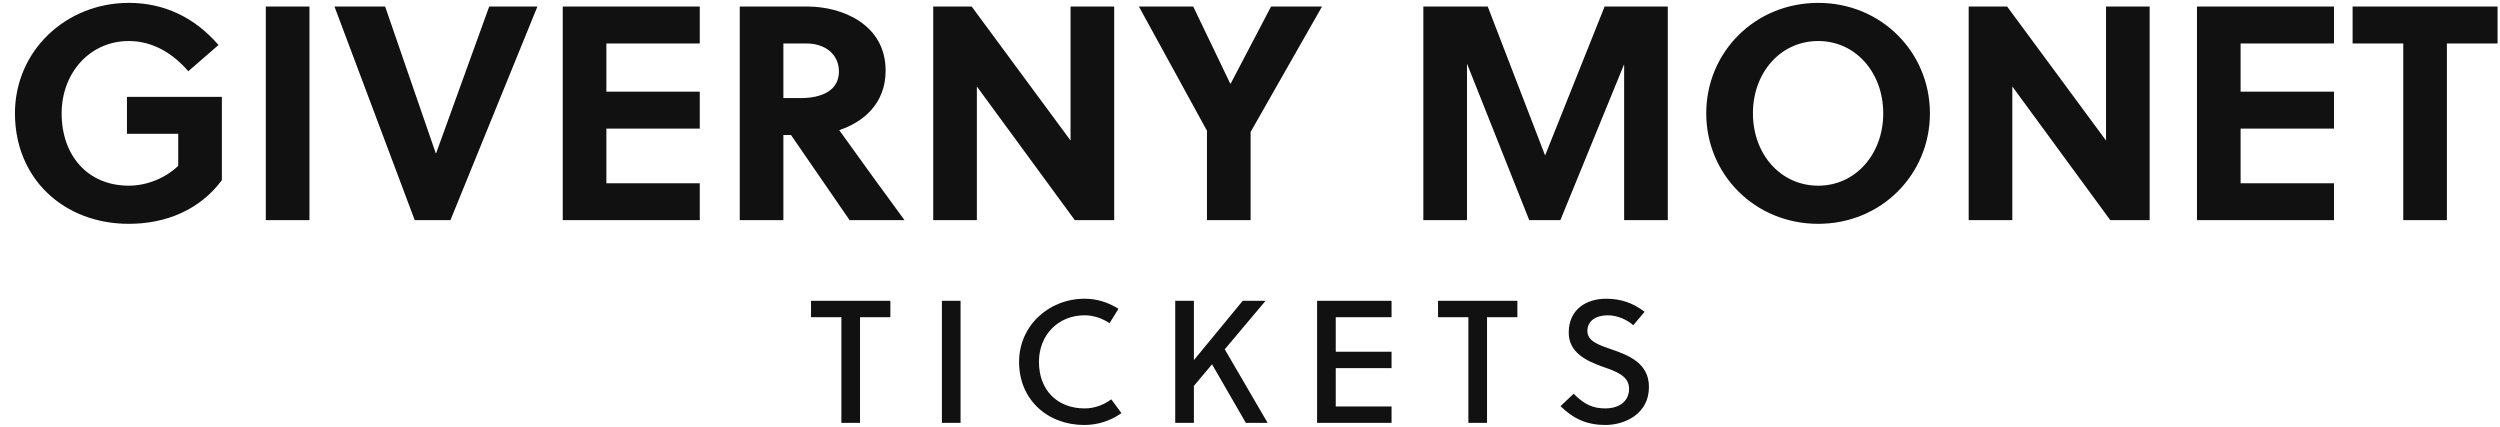
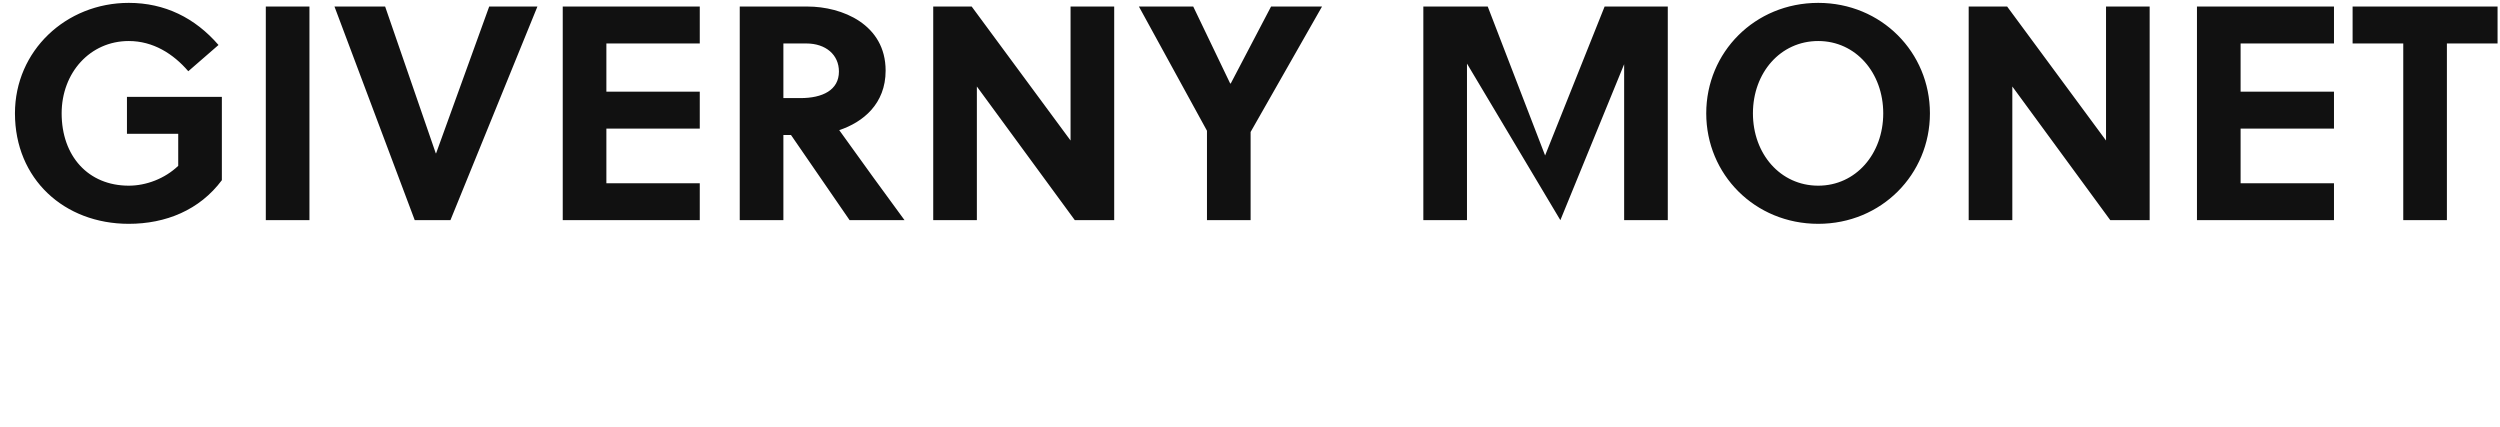
<svg xmlns="http://www.w3.org/2000/svg" width="573.44" height="98">
-   <path fill="#111111" d="M40.88 30.69L40.88 38.04C37.80 40.98 33.53 42.59 29.54 42.59C20.23 42.59 14.14 35.80 14.14 26.00C14.14 16.69 20.65 9.41 29.54 9.41C35.14 9.41 39.76 12.35 43.19 16.34L50.12 10.32C44.73 4.09 37.80 0.66 29.54 0.66C15.12 0.66 3.43 11.65 3.43 26.00C3.43 41.05 14.70 51.34 29.54 51.34C38.01 51.34 45.78 48.19 50.89 41.33L50.89 22.22L29.12 22.22L29.12 30.69ZM70.98 50.50L70.98 1.50L60.97 1.50L60.97 50.50ZM123.27 1.50L112.21 1.50L100.03 35.17L99.96 35.17L88.34 1.50L76.72 1.50L95.13 50.50L103.32 50.50ZM160.51 50.50L160.51 42.03L139.09 42.03L139.09 29.50L160.51 29.50L160.51 21.03L139.09 21.03L139.09 9.97L160.51 9.97L160.51 1.50L129.08 1.50L129.08 50.50ZM169.68 1.50L169.68 50.50L179.69 50.50L179.69 30.97L181.44 30.97L194.88 50.50L207.48 50.50C204.12 45.95 196.84 35.94 192.50 29.85C197.96 28.03 203.14 23.83 203.14 16.20C203.14 5.56 193.13 1.50 185.22 1.50ZM179.69 9.97L184.94 9.97C189.42 9.97 192.43 12.56 192.43 16.41C192.43 20.68 188.65 22.50 183.61 22.50L179.69 22.50ZM255.57 50.50L255.57 1.50L245.56 1.50L245.56 32.23L222.88 1.50L214.06 1.50L214.06 50.50L224.07 50.50L224.07 19.84L246.54 50.50ZM286.86 50.50L286.86 30.27L303.24 1.50L291.55 1.50L282.31 19.14L282.17 19.14L273.70 1.50L261.24 1.50L276.85 29.99L276.85 50.50ZM372.54 14.73L372.54 50.50L382.55 50.50L382.55 1.50L368.06 1.50L354.41 35.66L341.25 1.50L326.48 1.50L326.48 50.50L336.49 50.50L336.49 14.59L350.77 50.50L357.91 50.50ZM431.97 26.00C431.97 35.31 425.67 42.59 417.06 42.59C408.38 42.59 402.08 35.31 402.08 26.00C402.08 16.69 408.38 9.41 417.06 9.41C425.67 9.41 431.97 16.69 431.97 26.00ZM442.68 26.00C442.68 12.00 431.55 0.66 417.06 0.66C402.50 0.66 391.37 12.00 391.37 26.00C391.37 40 402.50 51.34 417.06 51.34C431.55 51.34 442.68 40 442.68 26.00ZM493.08 50.50L493.08 1.50L483.07 1.50L483.07 32.23L460.39 1.50L451.57 1.50L451.57 50.50L461.58 50.50L461.58 19.84L484.05 50.50ZM535.36 50.50L535.36 42.03L513.94 42.03L513.94 29.50L535.36 29.50L535.36 21.03L513.94 21.03L513.94 9.97L535.36 9.97L535.36 1.50L503.93 1.50L503.93 50.50ZM572.88 9.97L572.88 1.50L539.63 1.50L539.63 9.97L551.25 9.97L551.25 50.50L561.26 50.50L561.26 9.97Z" />
-   <path fill="#111111" d="M204.23 72.76L204.23 69L186.03 69L186.03 72.76L192.99 72.76L192.99 97L197.27 97L197.27 72.76ZM220.33 97L220.33 69L216.05 69L216.05 97ZM238.31 83C238.31 76.84 242.71 72.32 248.79 72.32C250.87 72.32 252.83 73.04 254.51 74.12L256.55 70.84C254.23 69.36 251.63 68.52 248.79 68.52C240.51 68.52 233.75 74.76 233.75 83C233.75 91.76 240.35 97.48 248.71 97.48C251.83 97.48 254.75 96.52 257.23 94.76L254.91 91.60C253.03 92.96 250.95 93.68 248.79 93.68C242.55 93.68 238.31 89.52 238.31 83ZM290.29 69L285.05 69L273.85 82.60L273.85 69L269.57 69L269.57 97L273.85 97L273.85 88.52L278.01 83.56L285.77 97L290.77 97L280.93 80.12ZM319.19 97L319.19 93.24L306.39 93.24L306.39 84.44L319.19 84.44L319.19 80.68L306.39 80.68L306.39 72.76L319.19 72.76L319.19 69L302.11 69L302.11 97ZM348.05 72.76L348.05 69L329.85 69L329.85 72.76L336.81 72.76L336.81 97L341.09 97L341.09 72.76ZM374.63 74.60L377.23 71.52C374.63 69.52 371.83 68.52 368.39 68.52C363.83 68.52 359.83 71 359.83 76.28C359.83 80.88 363.83 82.76 367.63 84.12C370.75 85.20 373.67 86.24 373.67 89.16C373.67 92.36 370.99 93.68 368.27 93.68C365.43 93.68 363.47 92.84 360.95 90.32L357.95 93.16C360.95 96.12 364.07 97.48 368.23 97.48C372.63 97.48 378.23 95 378.23 88.76C378.23 83.28 373.55 81.48 369.59 80.12C366.71 79.12 364.11 78.28 364.11 75.92C364.11 73.60 366.07 72.32 368.79 72.32C370.99 72.32 373.27 73.36 374.63 74.60Z" />
+   <path fill="#111111" d="M40.88 30.69L40.88 38.04C37.80 40.98 33.53 42.59 29.54 42.59C20.23 42.59 14.14 35.80 14.14 26.00C14.14 16.69 20.65 9.41 29.54 9.41C35.14 9.41 39.76 12.35 43.19 16.34L50.12 10.32C44.73 4.09 37.80 0.66 29.54 0.66C15.12 0.66 3.43 11.65 3.43 26.00C3.43 41.05 14.70 51.34 29.54 51.34C38.01 51.34 45.78 48.19 50.89 41.33L50.89 22.22L29.12 22.22L29.12 30.69ZM70.98 50.50L70.98 1.50L60.97 1.50L60.97 50.50ZM123.27 1.50L112.21 1.50L100.03 35.17L99.96 35.17L88.34 1.50L76.72 1.50L95.13 50.50L103.32 50.50ZM160.51 50.50L160.51 42.03L139.09 42.03L139.09 29.50L160.51 29.50L160.51 21.03L139.09 21.03L139.09 9.97L160.51 9.97L160.51 1.50L129.08 1.50L129.08 50.50ZM169.68 1.50L169.68 50.50L179.69 50.50L179.69 30.97L181.44 30.97L194.88 50.50L207.48 50.50C204.12 45.95 196.84 35.94 192.50 29.85C197.96 28.03 203.14 23.83 203.14 16.20C203.14 5.56 193.13 1.50 185.22 1.50ZM179.69 9.97L184.94 9.97C189.42 9.97 192.43 12.56 192.43 16.41C192.43 20.68 188.65 22.50 183.61 22.50L179.69 22.50ZM255.57 50.50L255.57 1.50L245.56 1.50L245.56 32.23L222.88 1.50L214.06 1.50L214.06 50.50L224.07 50.50L224.07 19.84L246.54 50.50ZM286.86 50.50L286.86 30.27L303.24 1.50L291.55 1.50L282.31 19.14L282.17 19.14L273.70 1.50L261.24 1.50L276.85 29.99L276.85 50.50ZM372.54 14.73L372.54 50.50L382.55 50.50L382.55 1.50L368.06 1.50L354.41 35.66L341.25 1.50L326.48 1.50L326.48 50.50L336.49 50.50L336.49 14.59L357.91 50.50ZM431.97 26.00C431.97 35.31 425.67 42.59 417.06 42.59C408.38 42.59 402.08 35.31 402.08 26.00C402.08 16.69 408.38 9.41 417.06 9.41C425.67 9.41 431.97 16.69 431.97 26.00ZM442.68 26.00C442.68 12.00 431.55 0.66 417.06 0.66C402.50 0.66 391.37 12.00 391.37 26.00C391.37 40 402.50 51.34 417.06 51.34C431.55 51.34 442.68 40 442.68 26.00ZM493.08 50.50L493.08 1.50L483.07 1.50L483.07 32.23L460.39 1.50L451.57 1.50L451.57 50.50L461.58 50.50L461.58 19.84L484.05 50.50ZM535.36 50.50L535.36 42.03L513.94 42.03L513.94 29.50L535.36 29.50L535.36 21.03L513.94 21.03L513.94 9.97L535.36 9.97L535.36 1.50L503.93 1.50L503.93 50.50ZM572.88 9.97L572.88 1.50L539.63 1.50L539.63 9.97L551.25 9.97L551.25 50.50L561.26 50.50L561.26 9.97Z" />
</svg>